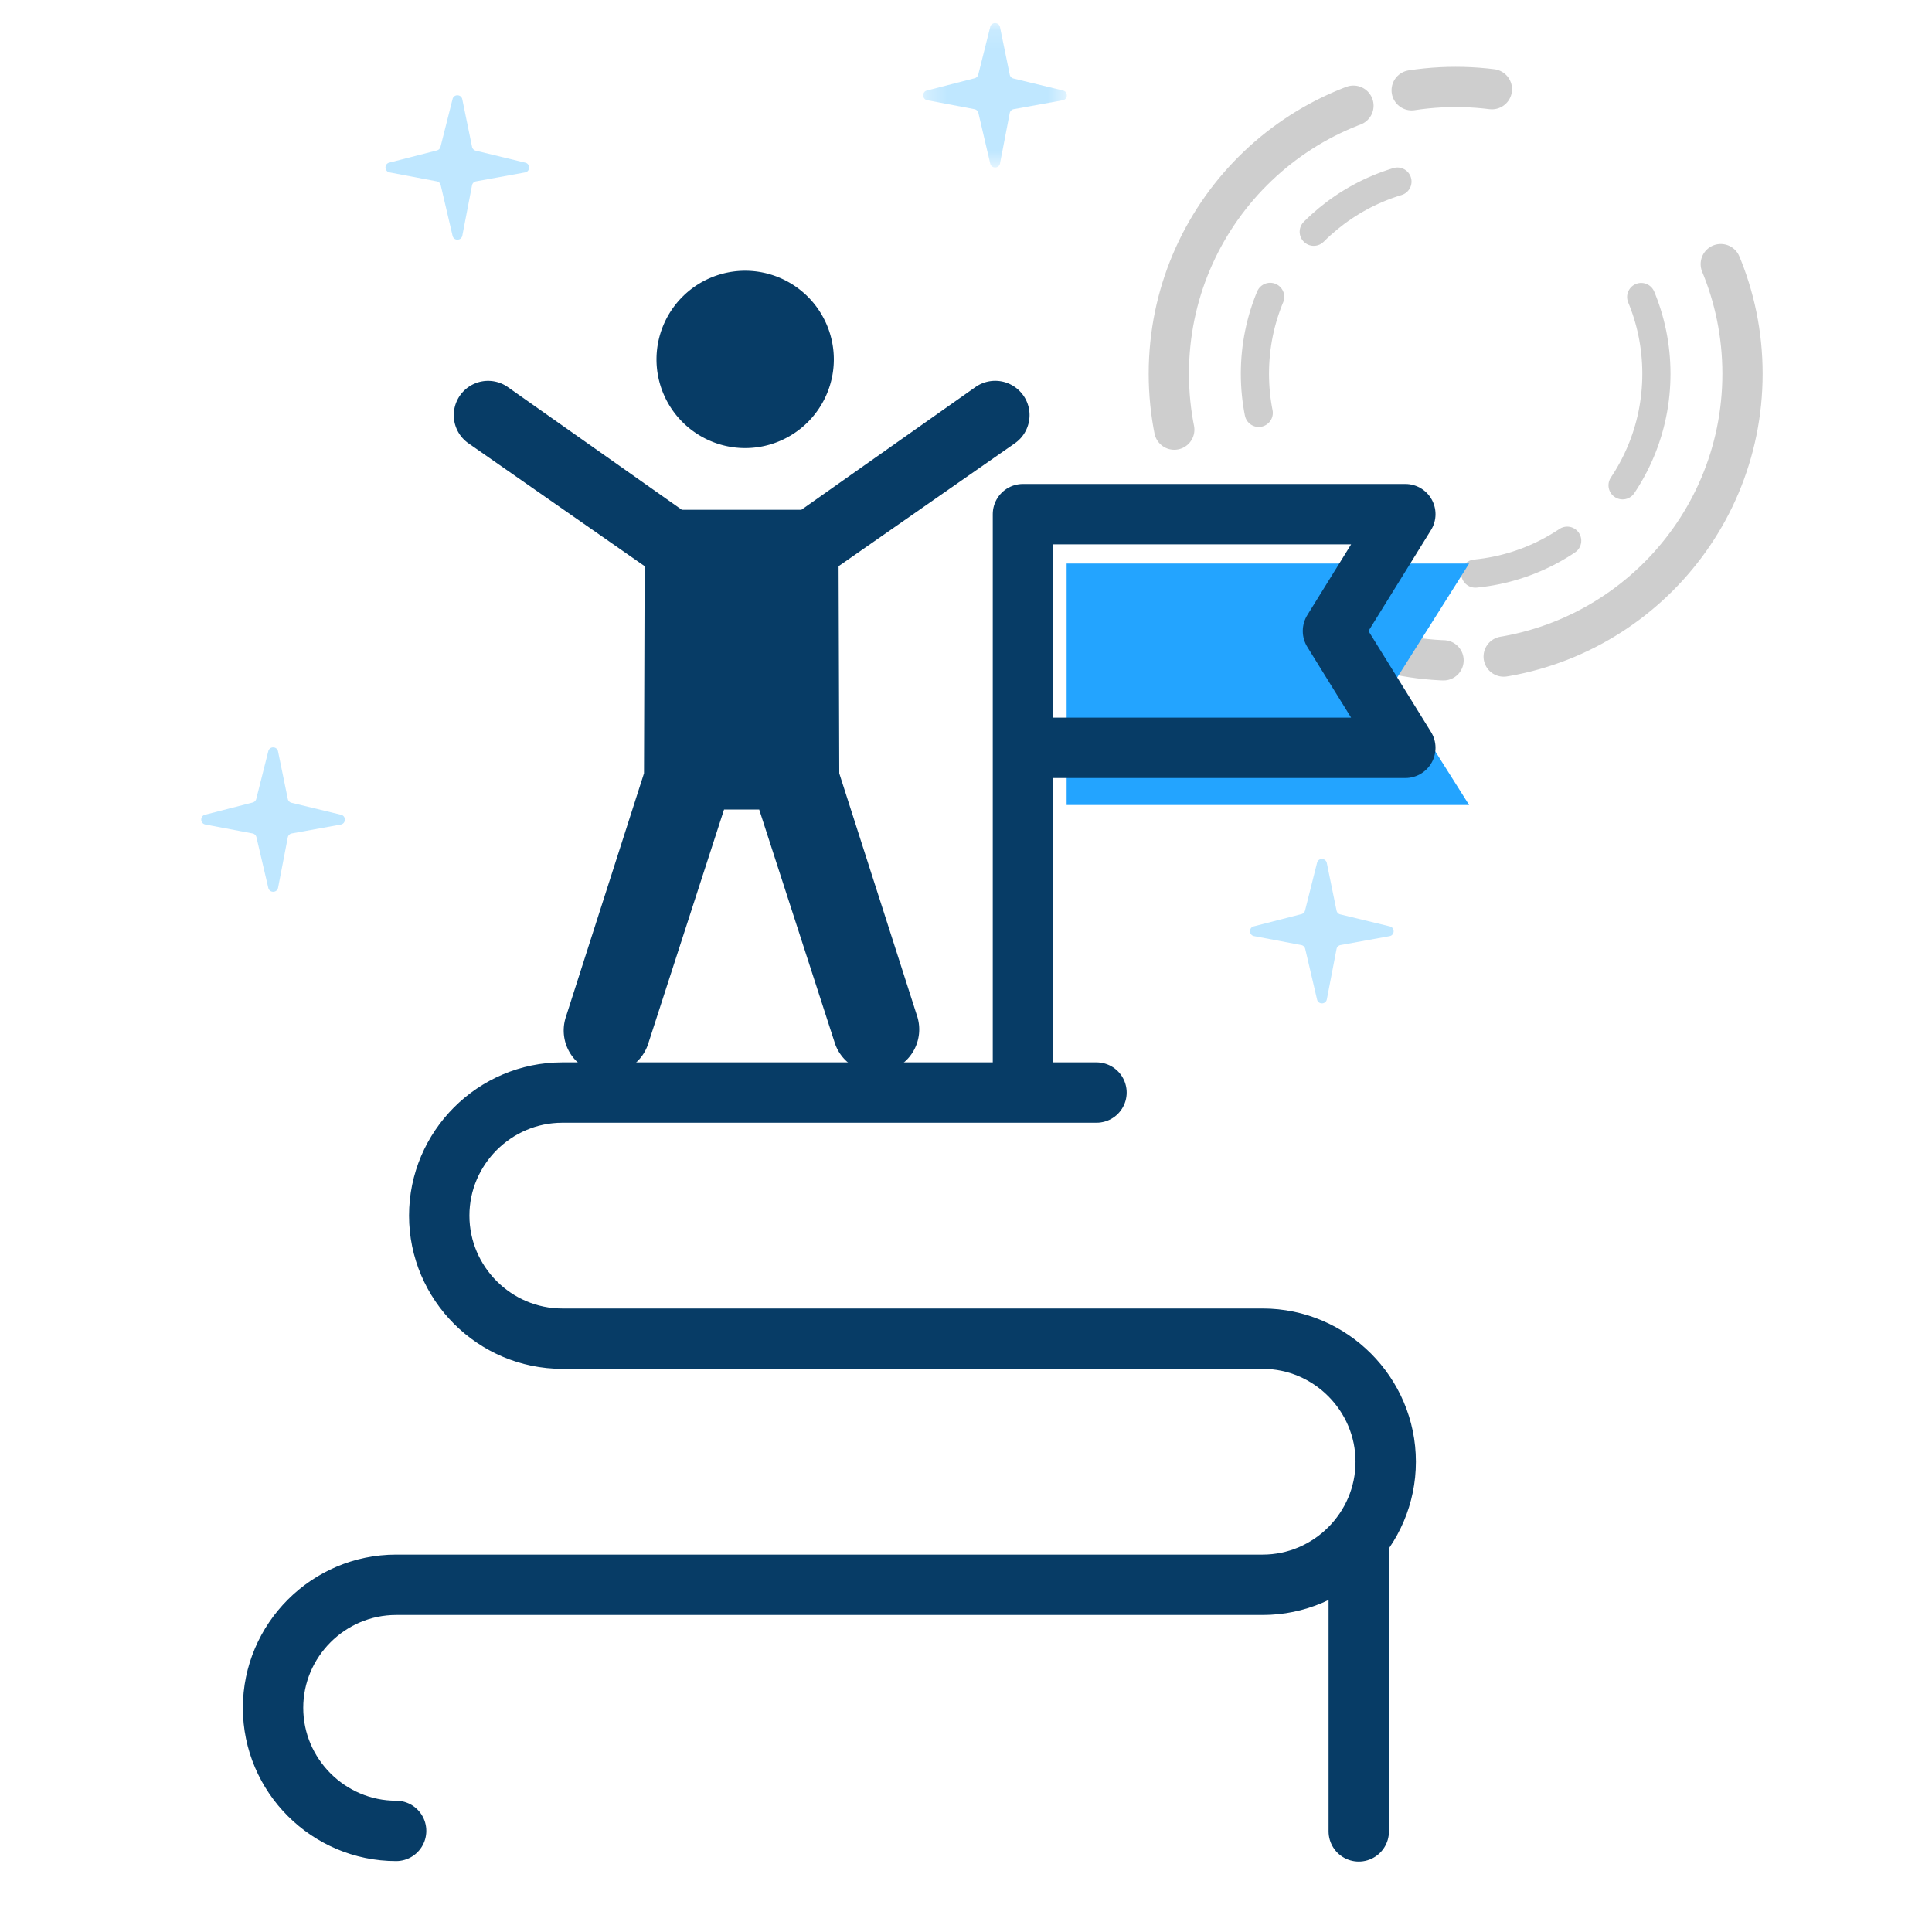
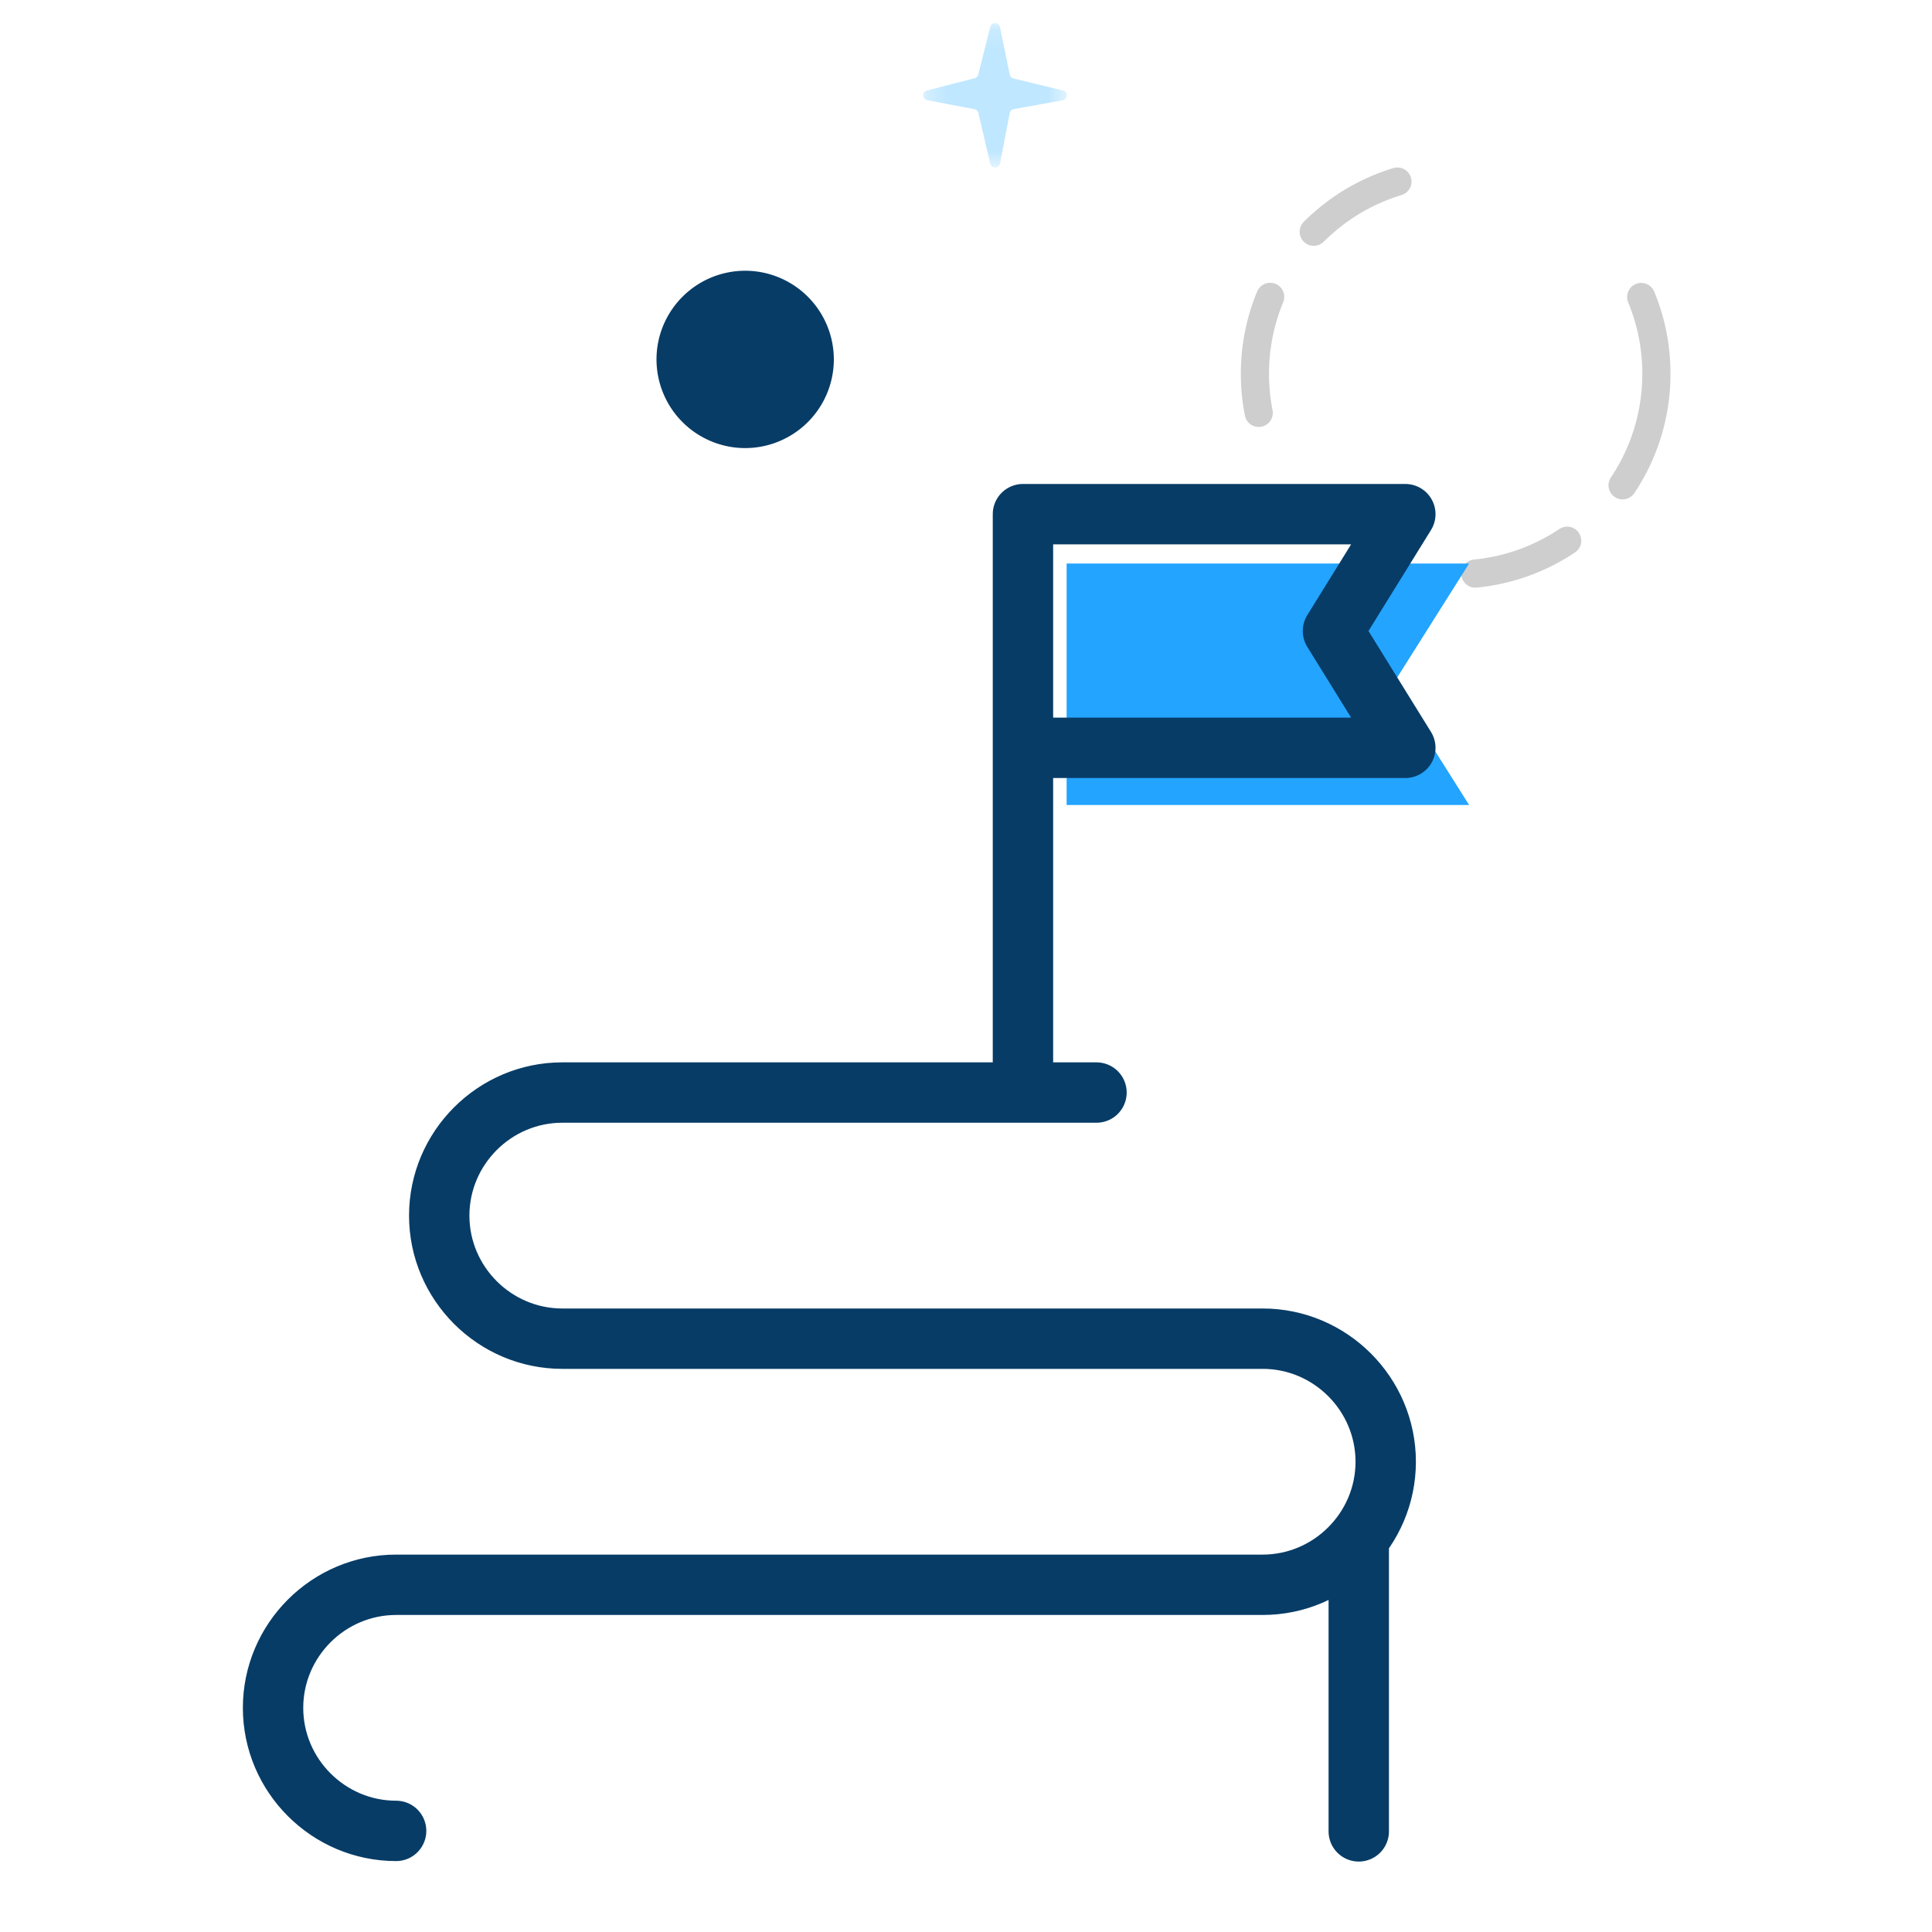
<svg xmlns="http://www.w3.org/2000/svg" xmlns:xlink="http://www.w3.org/1999/xlink" width="96" height="96" viewBox="0 0 96 96">
  <defs>
    <path id="a" d="M.302.148H7.44v7.173H.302z" />
  </defs>
  <g fill="none" fill-rule="evenodd">
    <path d="M0 0h96v96H0z" />
    <g stroke="#CECECE" stroke-linecap="round" stroke-linejoin="round">
-       <path stroke-dasharray="19.994,2.999,3.999,14.995" stroke-width="2" d="M86.584 18.572c0 7.872-6.381 14.253-14.253 14.253s-14.253-6.381-14.253-14.253S64.459 4.319 72.33 4.319 86.584 10.7 86.584 18.572z" />
      <path stroke-dasharray="5.877,3.918,4.898,14.693" stroke-width="1.4" d="M82.306 18.572c0 5.51-4.466 9.976-9.975 9.976-5.51 0-9.975-4.467-9.975-9.976 0-5.51 4.466-9.976 9.975-9.976 5.51 0 9.975 4.467 9.975 9.976z" />
    </g>
    <path fill="#23A4FF" d="M73 40H53V28h20l-3.786 6z" />
    <g transform="translate(45.571 1)">
      <mask id="b" fill="#fff">
        <use xlink:href="#a" />
      </mask>
      <path fill="#BFE7FF" d="M4.118.346l.485 2.363c.019.094.09.169.185.192l2.461.595c.261.063.25.438-.014.486L4.8 4.423a.248.248 0 0 0-.199.198L4.12 7.12c-.05.263-.424.27-.486.01l-.59-2.519a.248.248 0 0 0-.195-.187L.504 3.98C.244 3.93.232 3.56.49 3.495l2.368-.608a.249.249 0 0 0 .18-.18L3.633.336c.065-.257.431-.248.484.01" mask="url(#b)" />
    </g>
-     <path fill="#BFE7FF" d="M22.971 4.933l.485 2.363c.019.094.091.169.184.191l2.462.596c.26.063.25.438-.014.485l-2.433.442a.248.248 0 0 0-.2.197l-.482 2.5c-.05.262-.425.27-.485.01l-.59-2.52a.248.248 0 0 0-.196-.187l-2.345-.444c-.26-.05-.272-.419-.016-.485l2.37-.607a.25.25 0 0 0 .178-.18l.598-2.371c.064-.257.43-.249.484.01M65.928 42.882l.484 2.363c.02.094.092.169.186.191l2.461.596c.26.063.25.437-.014.485l-2.433.442a.248.248 0 0 0-.2.197l-.482 2.5c-.05.262-.424.27-.486.01l-.59-2.52a.248.248 0 0 0-.195-.187l-2.345-.444c-.26-.05-.272-.419-.015-.485l2.368-.607a.25.25 0 0 0 .18-.18l.597-2.372c.065-.256.431-.248.484.011M13.816 37.336l.484 2.362c.02.095.092.17.185.192l2.462.595c.26.063.25.438-.014.486l-2.434.442a.247.247 0 0 0-.199.197l-.482 2.5c-.05.262-.424.27-.486.009l-.59-2.519a.248.248 0 0 0-.195-.187l-2.345-.444c-.26-.05-.272-.42-.015-.485l2.368-.608a.249.249 0 0 0 .179-.18l.598-2.371c.064-.256.431-.248.484.01" />
    <path fill="#073C66" d="M37.027 22.265a4.41 4.41 0 0 0 4.406-4.406 4.41 4.41 0 0 0-4.406-4.406 4.41 4.41 0 0 0-4.406 4.406 4.41 4.41 0 0 0 4.406 4.406" />
-     <path fill="#073C66" d="M50.82 19.611a1.705 1.705 0 0 0-2.352-.377l-8.65 6.098h-5.936l-8.65-6.099a1.705 1.705 0 1 0-1.957 2.793l8.757 6.106L32 38.426l-3.886 12.118a2.15 2.15 0 0 0 4.094 1.32l3.77-11.64h.873v.001h.873l3.77 11.639a2.152 2.152 0 0 0 4.095-1.32l-3.886-12.117-.034-10.294 8.758-6.106c.79-.55.968-1.644.394-2.416" />
    <path stroke="#073C66" stroke-linecap="round" stroke-linejoin="round" stroke-width="3" d="M54.484 66.518H27.94c-3.363 0-6.115-2.752-6.115-6.115 0-3.363 2.752-6.115 6.115-6.115h26.544M27.94 66.518h34.8c3.363 0 6.115 2.751 6.115 6.115 0 3.363-2.752 6.114-6.115 6.114H19.683M19.683 90.976c-3.363 0-6.115-2.751-6.115-6.114s2.752-6.115 6.115-6.115H62.74M67.516 76.437V91M50.83 25.548v28.241M69.83 37.159h-19V25.548h19l-3.596 5.806z" />
  </g>
</svg>